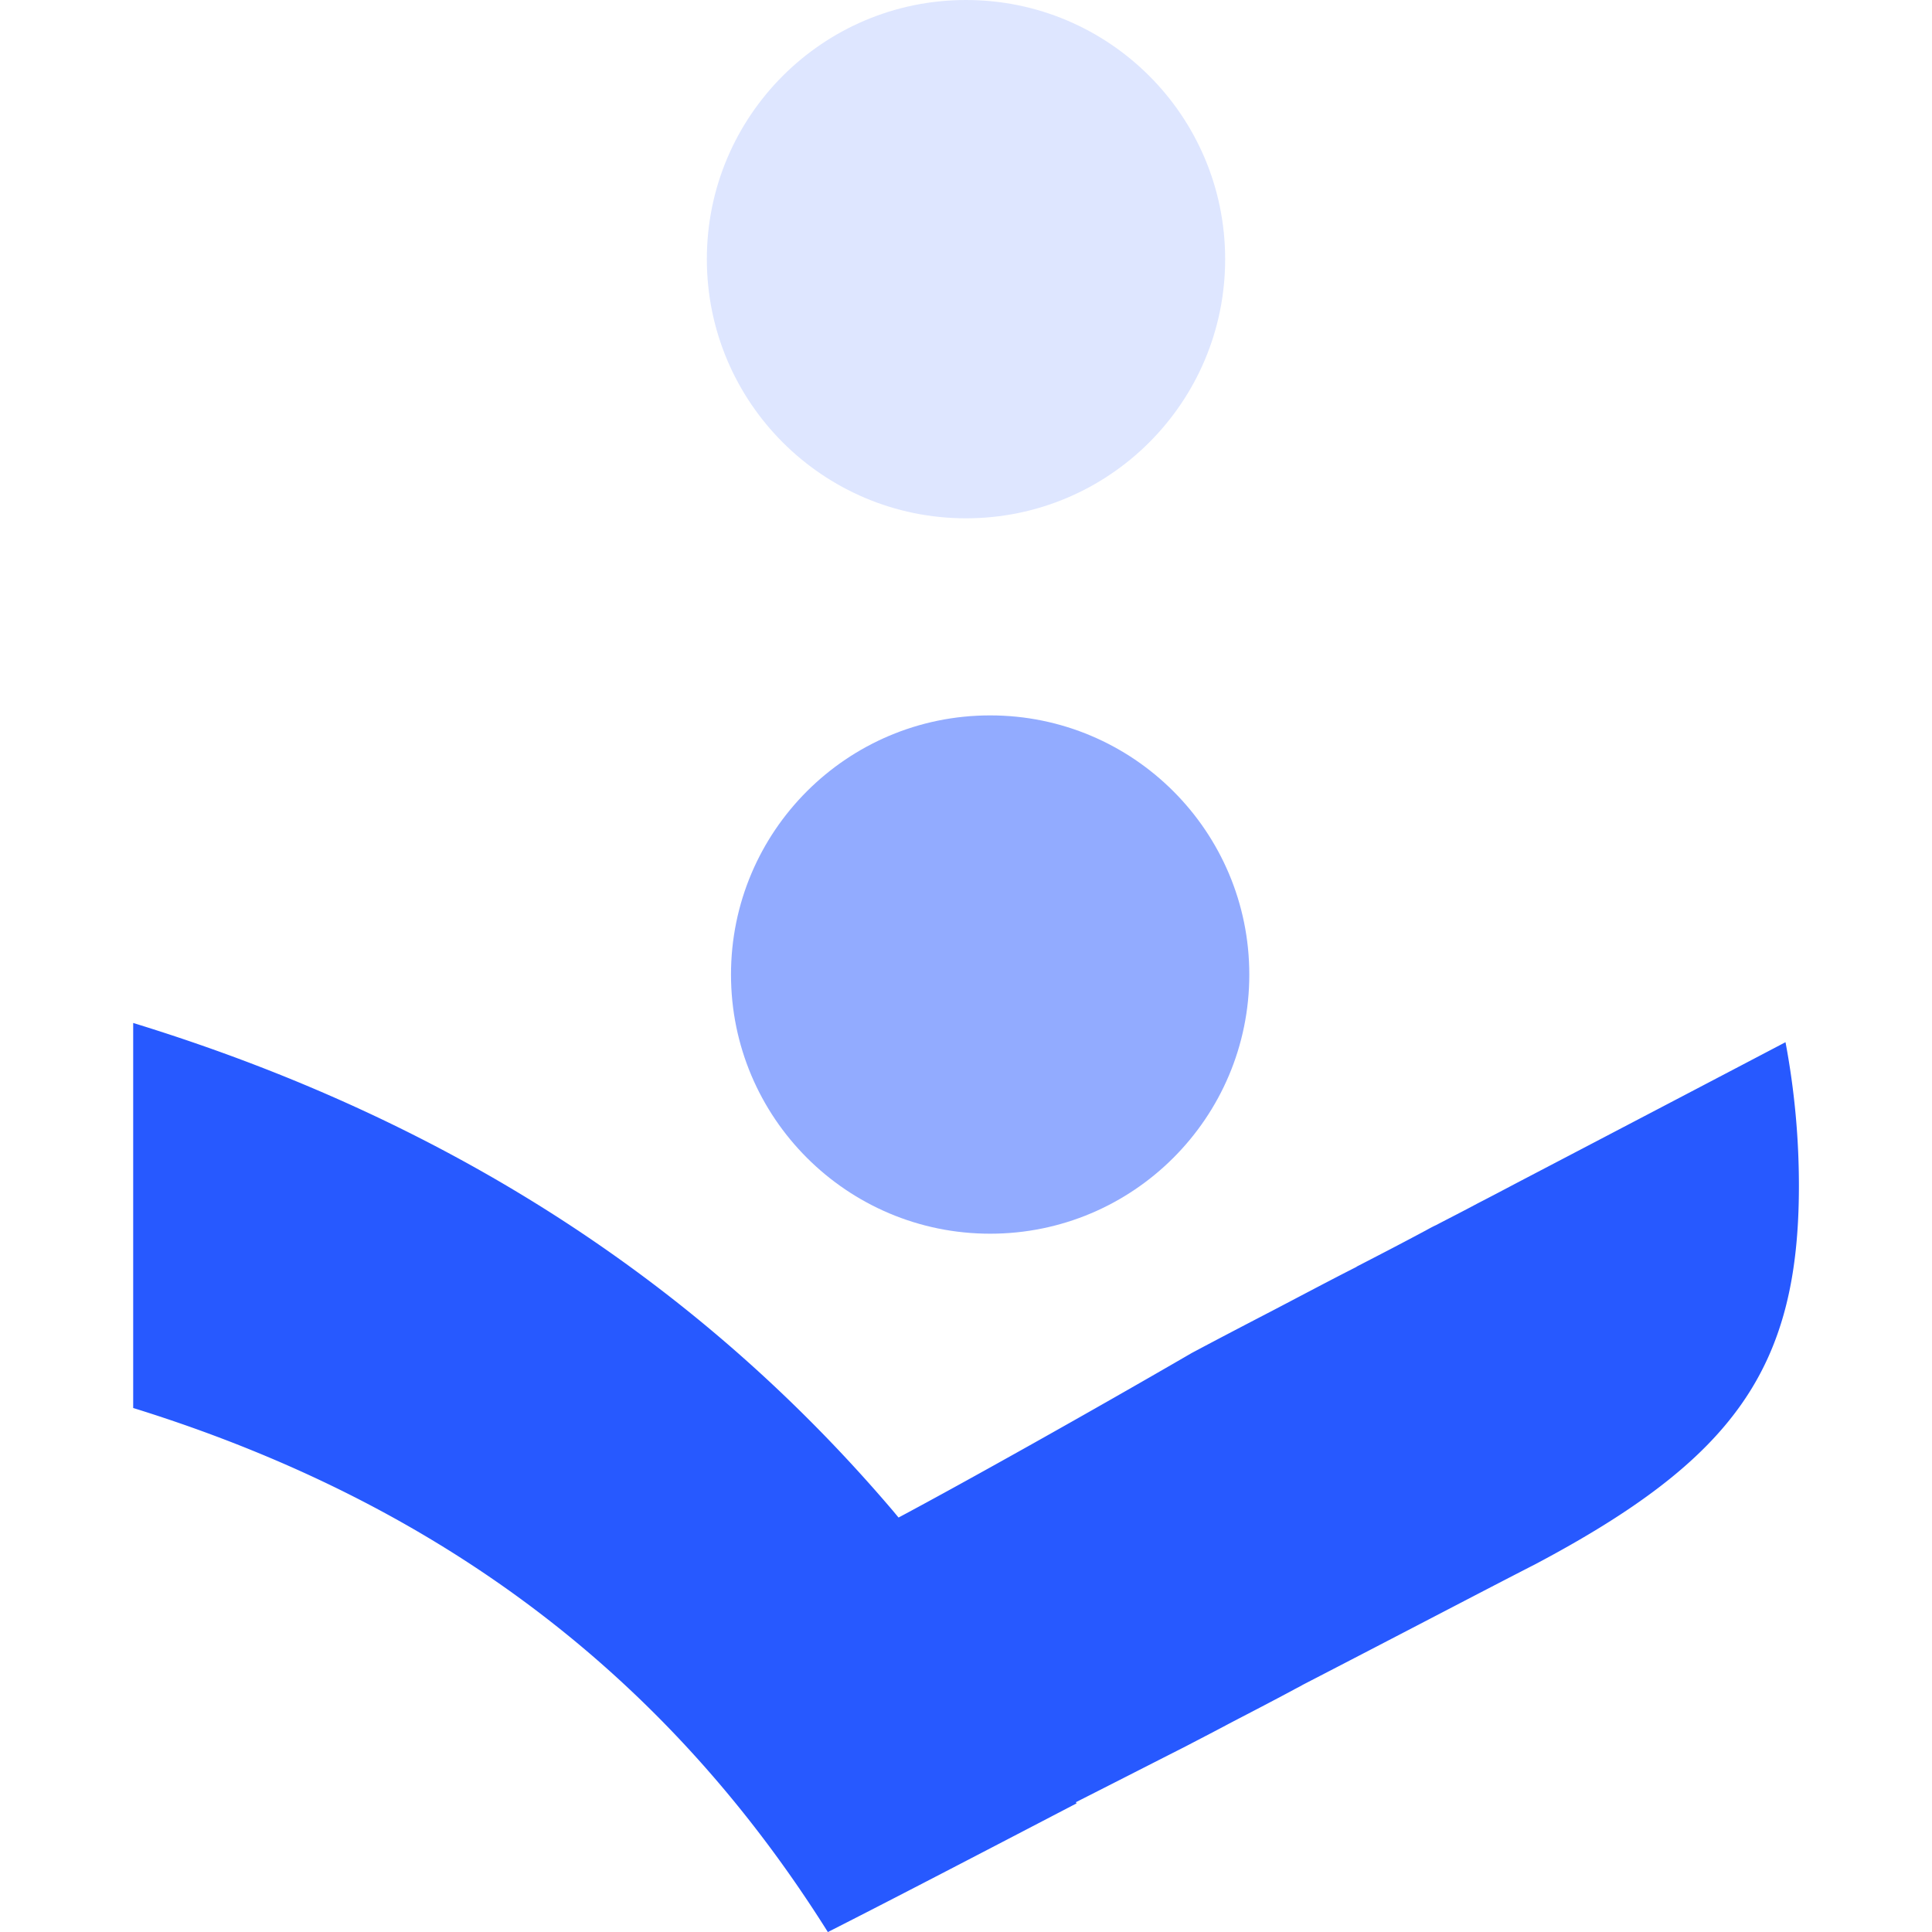
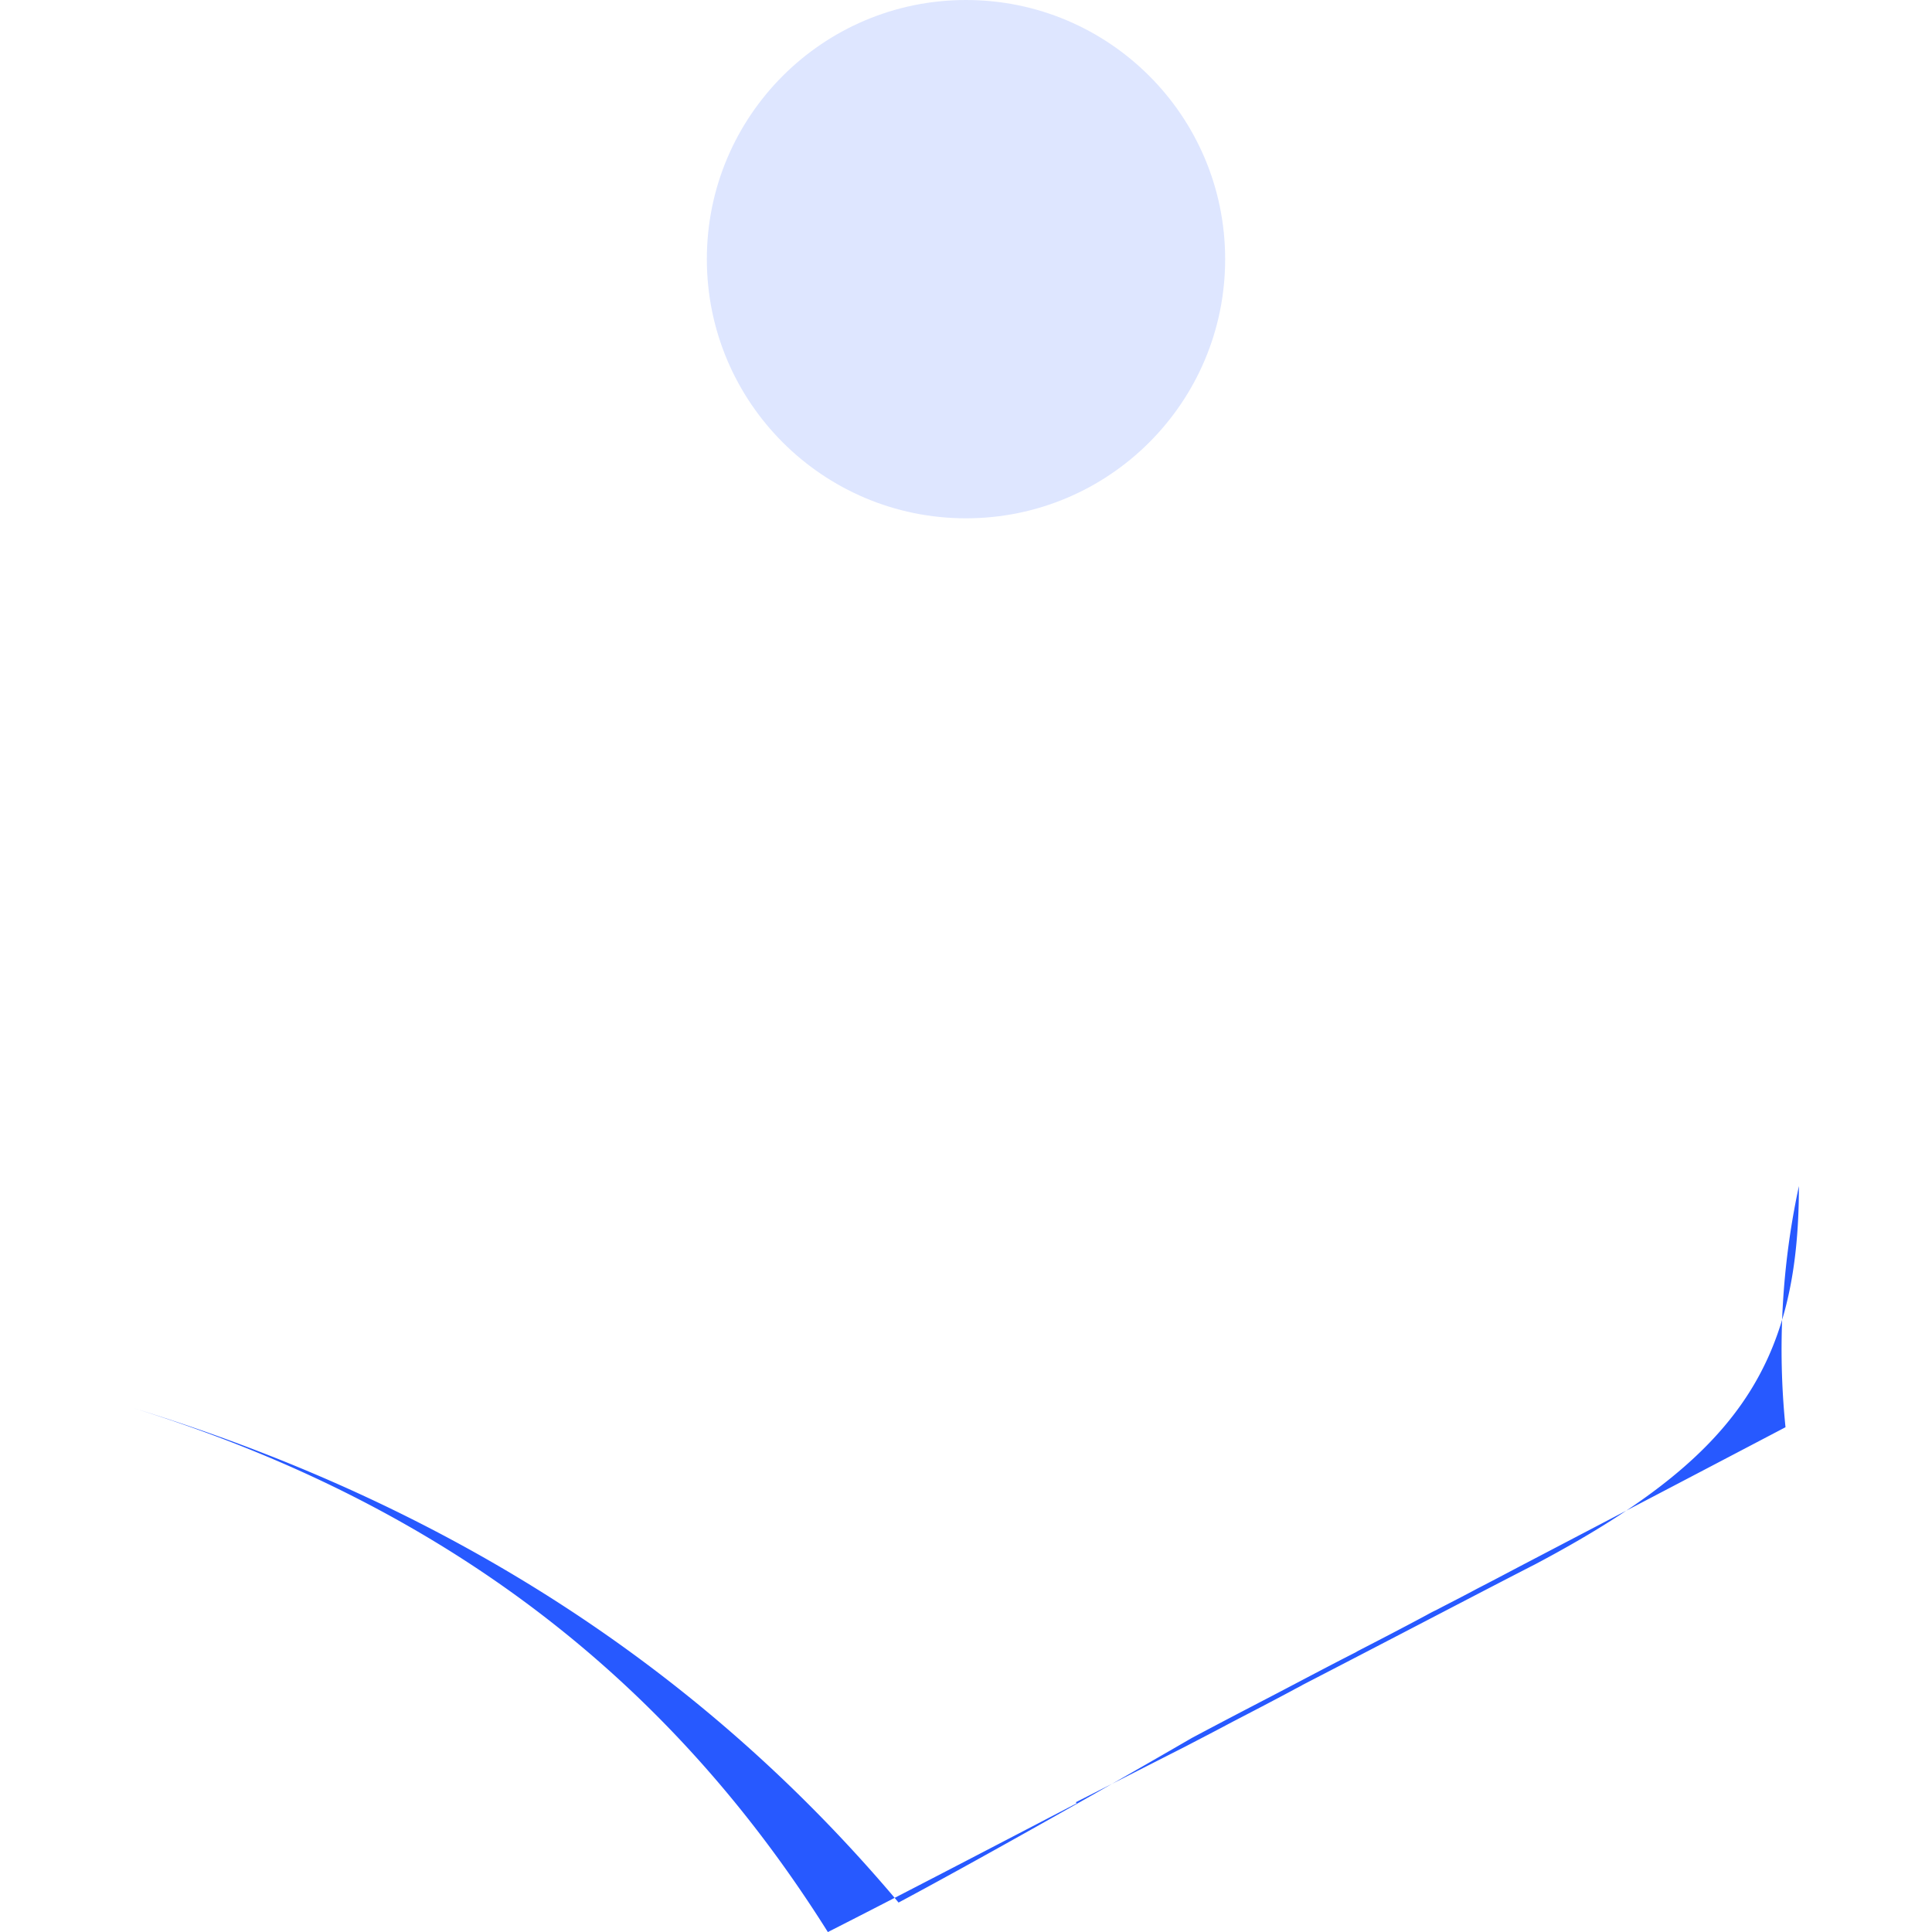
<svg xmlns="http://www.w3.org/2000/svg" width="80" height="80" viewBox="0 0 80 80">
  <g id="Icone" transform="translate(-148 -1166)">
    <rect id="Rectangle_21" data-name="Rectangle 21" width="80" height="80" transform="translate(148 1166)" fill="#efefef" opacity="0" />
    <g id="Groupe_29" data-name="Groupe 29" transform="translate(-597.636 989.471)">
-       <path id="Tracé_38" data-name="Tracé 38" d="M820.125,233.26c0,7.543-2.7,11.307-10.921,15.661-2.029,1.037-5.809,3.021-9.619,4.988-.125.077-.264.139-.4.217-.867.464-1.734.914-2.571,1.348-.574.309-1.209.635-1.89.991-1.8.914-3.377,1.72-4.539,2.308.015.016.015.031.031.047-3.718,1.937-7.7,4.012-10.3,5.329-6.258-9.96-15.335-17.534-28.765-21.7V226.506c13.677,4.2,23.839,11.246,31.46,20.2l.232.279c2.757-1.471,7.9-4.352,12.144-6.815,1.162-.62,2.324-1.224,3.486-1.828,1.146-.6,2.261-1.193,3.33-1.735l.015-.015c.93-.48,1.89-.976,2.866-1.5.14-.077.279-.154.419-.217.558-.294,1.115-.573,1.688-.882.573-.294,1.131-.589,1.688-.883,4.415-2.308,8.643-4.523,11.091-5.808A32.125,32.125,0,0,1,820.125,233.26Z" transform="translate(0 -7.618)" fill="#2759ff" />
-       <circle id="Ellipse_11" data-name="Ellipse 11" cx="10.731" cy="10.731" r="10.731" transform="translate(775.905 206.152)" fill="#2759ff" opacity="0.5" />
+       <path id="Tracé_38" data-name="Tracé 38" d="M820.125,233.26c0,7.543-2.7,11.307-10.921,15.661-2.029,1.037-5.809,3.021-9.619,4.988-.125.077-.264.139-.4.217-.867.464-1.734.914-2.571,1.348-.574.309-1.209.635-1.89.991-1.8.914-3.377,1.72-4.539,2.308.015.016.015.031.031.047-3.718,1.937-7.7,4.012-10.3,5.329-6.258-9.96-15.335-17.534-28.765-21.7c13.677,4.2,23.839,11.246,31.46,20.2l.232.279c2.757-1.471,7.9-4.352,12.144-6.815,1.162-.62,2.324-1.224,3.486-1.828,1.146-.6,2.261-1.193,3.33-1.735l.015-.015c.93-.48,1.89-.976,2.866-1.5.14-.077.279-.154.419-.217.558-.294,1.115-.573,1.688-.882.573-.294,1.131-.589,1.688-.883,4.415-2.308,8.643-4.523,11.091-5.808A32.125,32.125,0,0,1,820.125,233.26Z" transform="translate(0 -7.618)" fill="#2759ff" />
      <circle id="Ellipse_12" data-name="Ellipse 12" cx="10.731" cy="10.731" r="10.731" transform="translate(774.905 176.529)" fill="#2759ff" opacity="0.15" />
    </g>
  </g>
</svg>